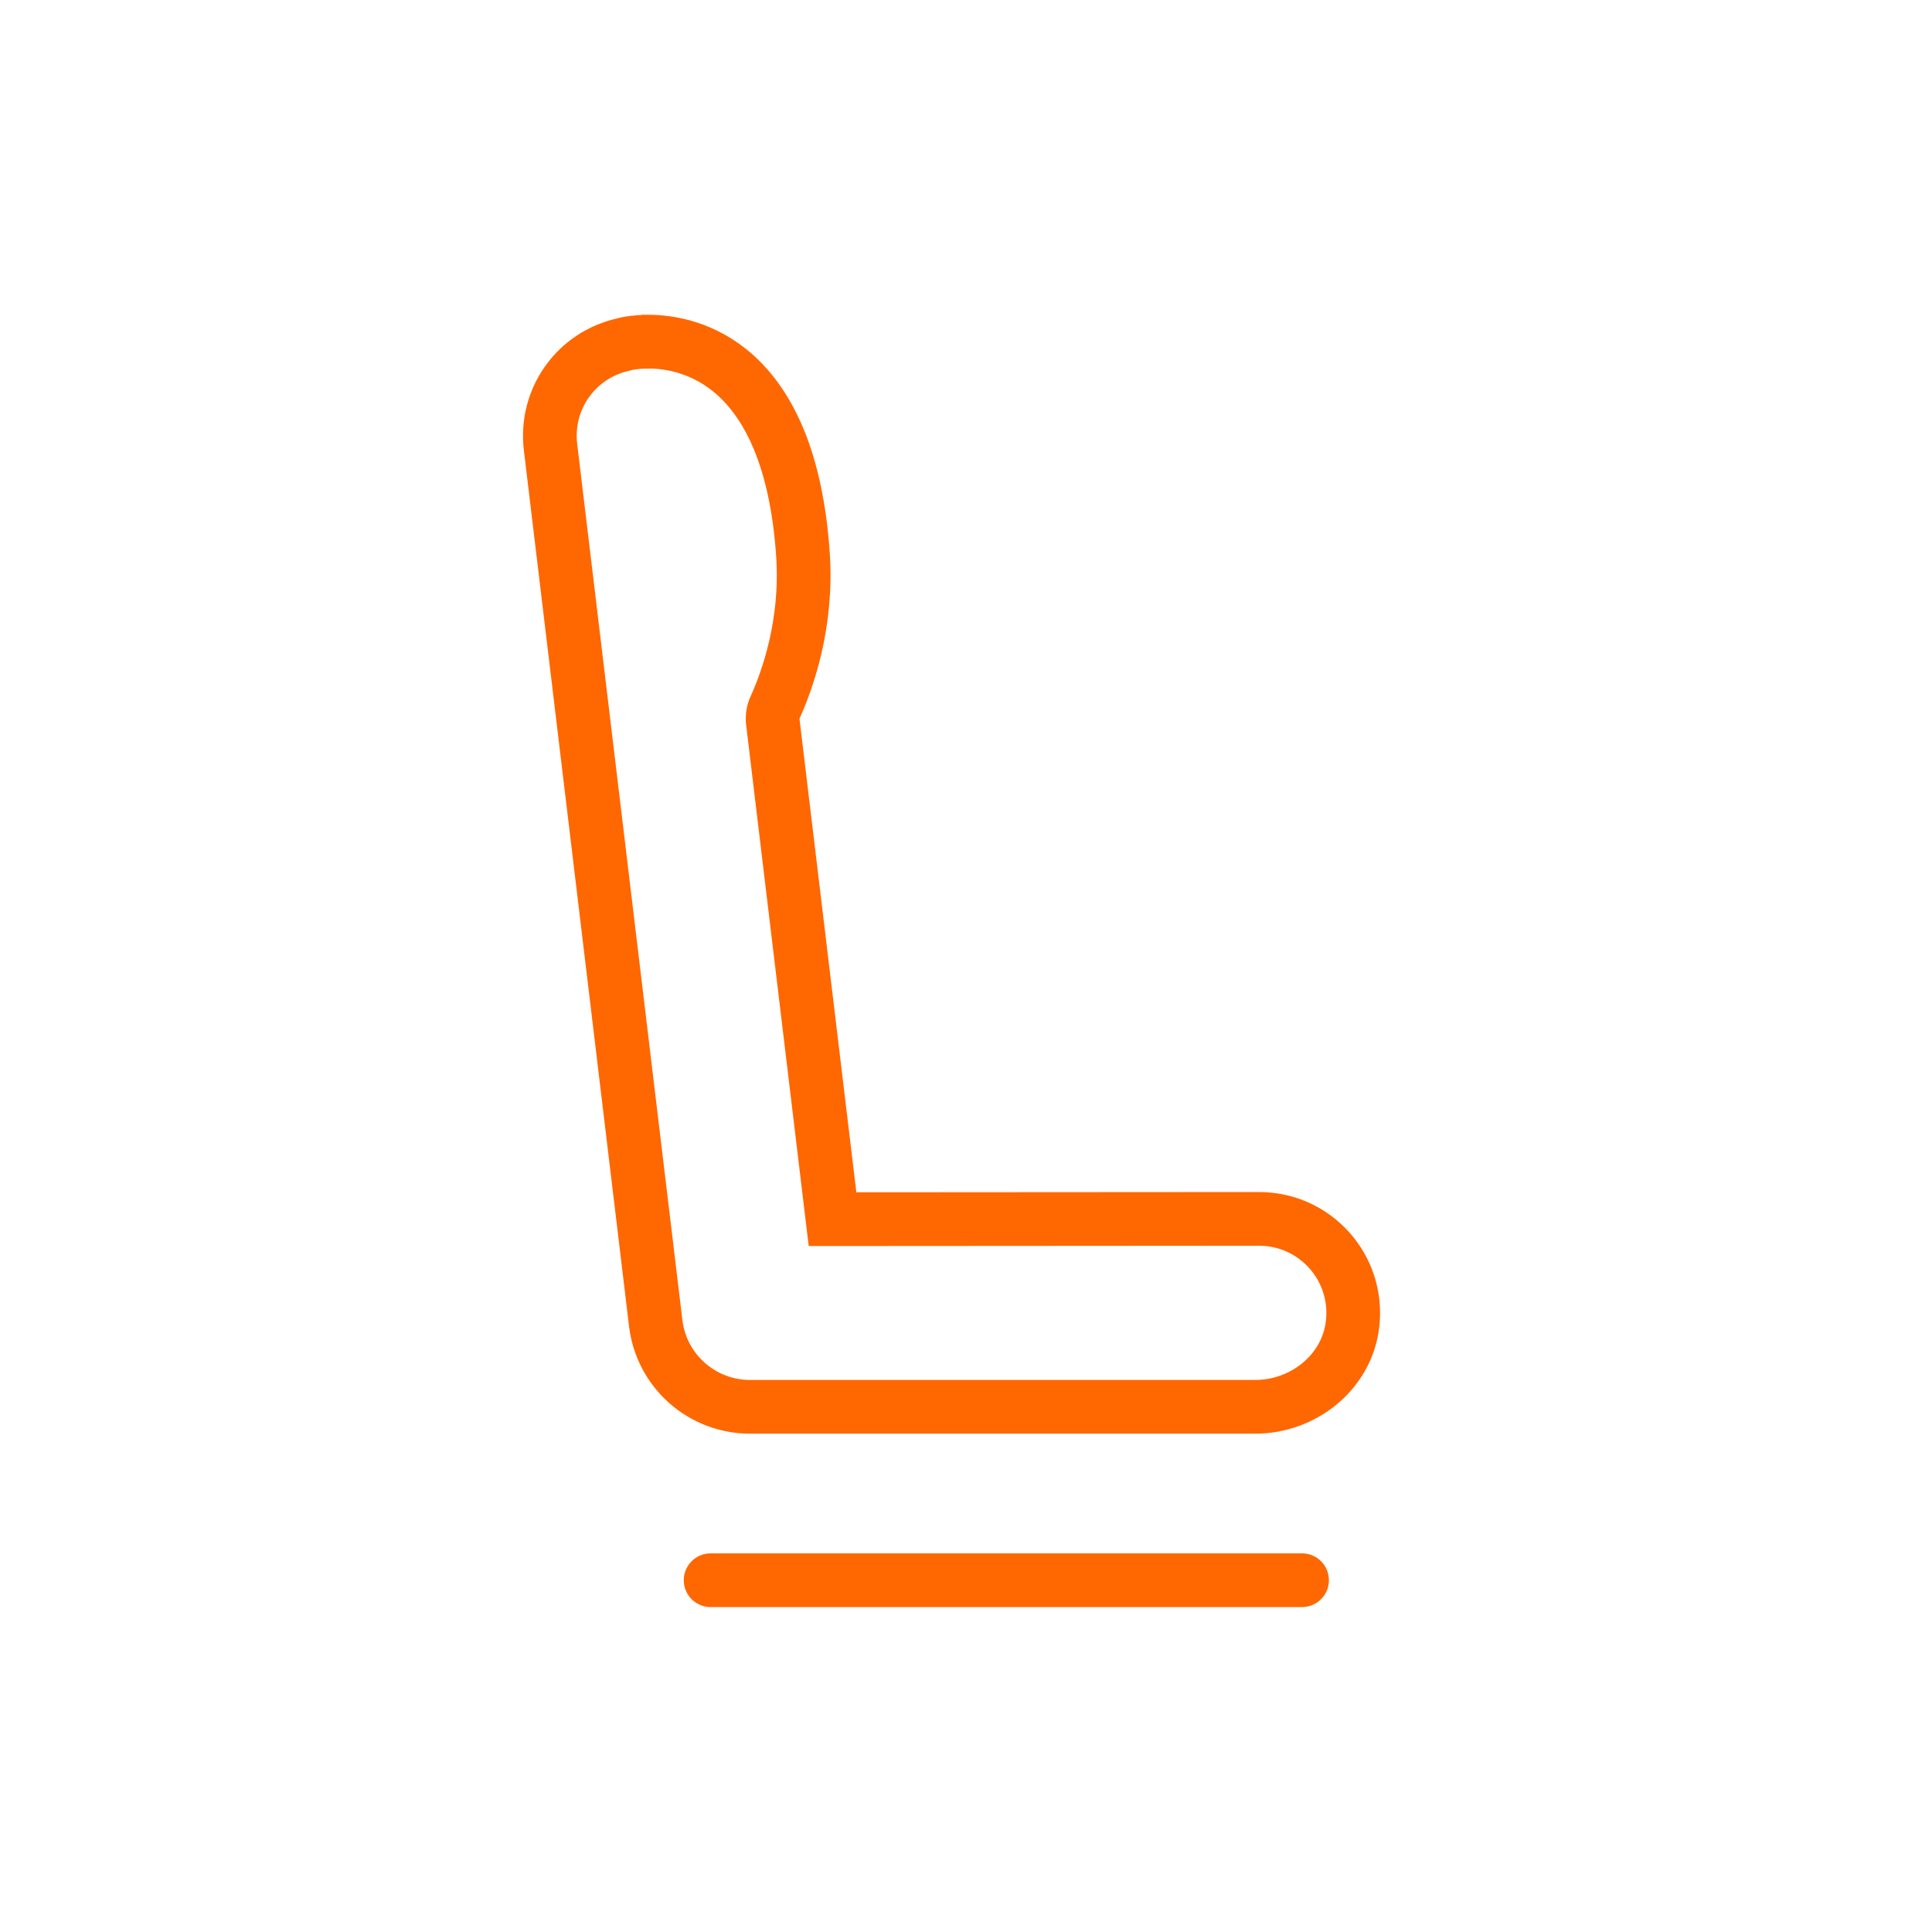
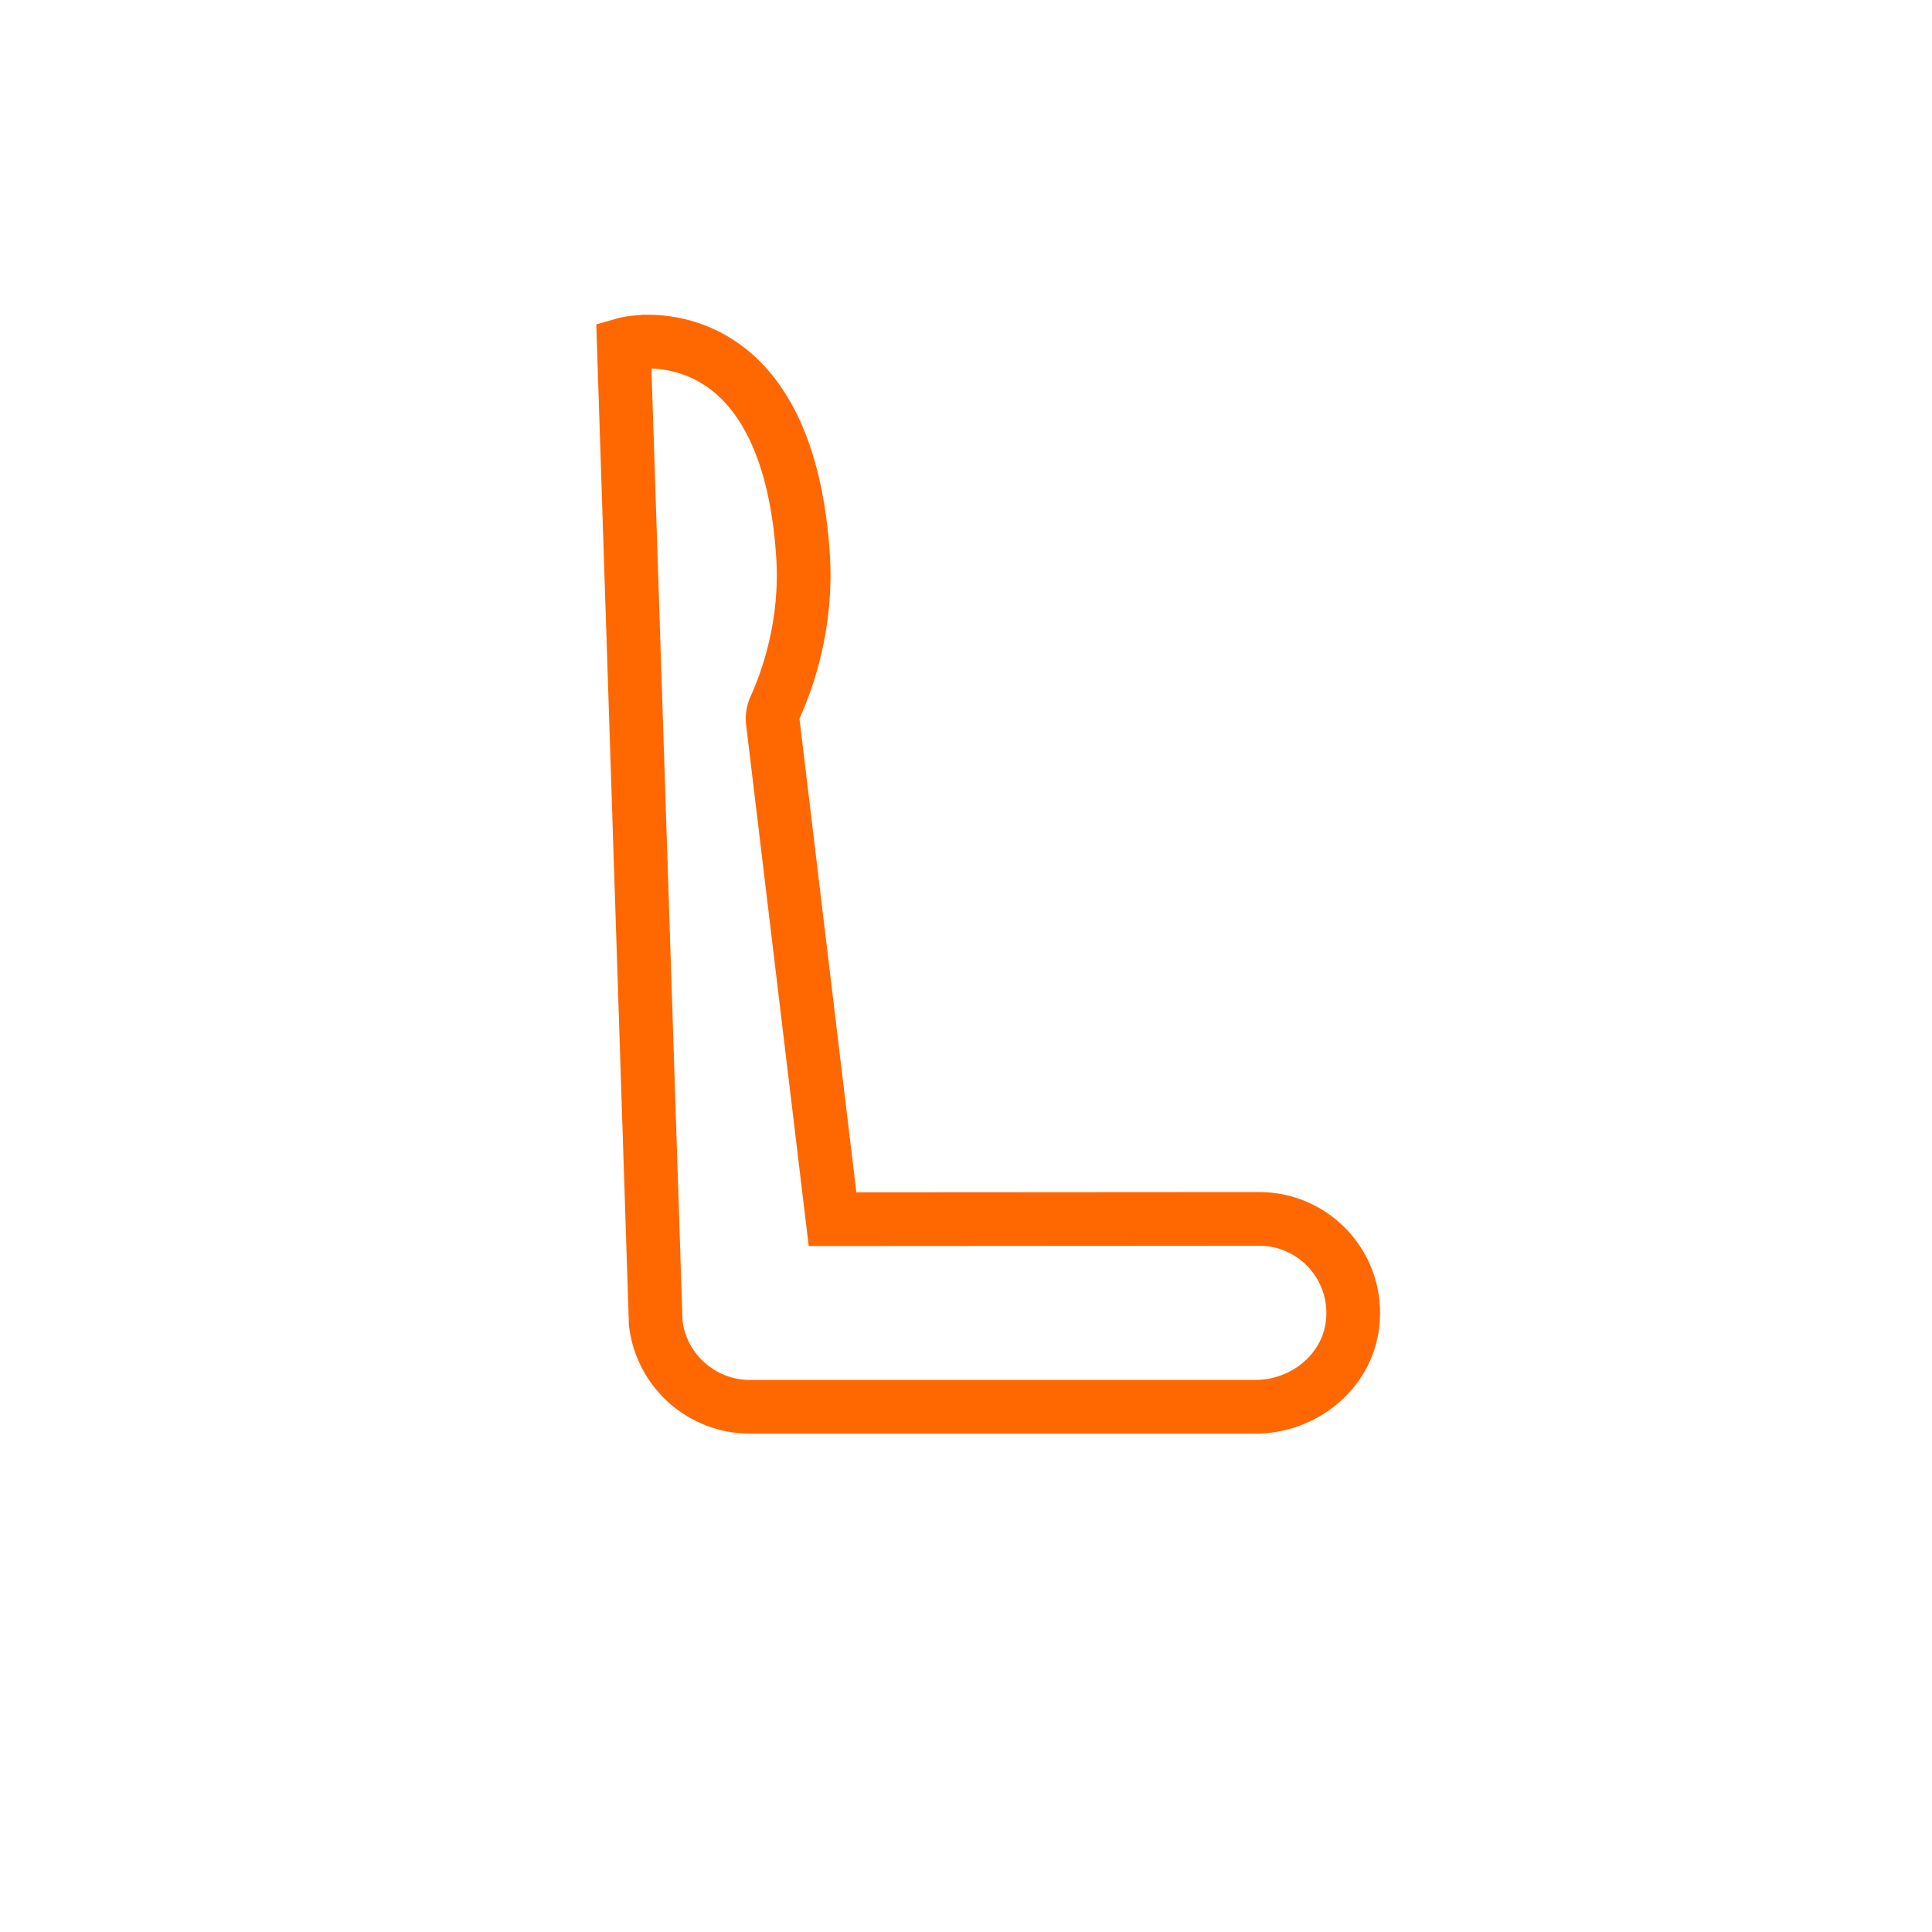
<svg xmlns="http://www.w3.org/2000/svg" width="49" height="49" viewBox="0 0 49 49" fill="none">
-   <path d="M18.023 40.078H33.023" stroke="#FF6700" stroke-width="1.362" stroke-miterlimit="10" stroke-linecap="round" />
-   <path d="M16.424 8.667C16.141 8.667 15.954 8.705 15.903 8.715L15.862 8.725C15.862 8.725 15.835 8.732 15.821 8.736C14.613 8.998 13.816 10.118 13.963 11.343L16.631 33.563C16.778 34.771 17.803 35.68 19.021 35.68H31.835C33.057 35.68 34.157 34.805 34.303 33.593C34.477 32.147 33.35 30.914 31.937 30.914L21.115 30.921L19.6 18.305C19.586 18.182 19.604 18.056 19.658 17.941C19.971 17.25 20.482 15.83 20.366 14.08C20.039 9.192 17.503 8.664 16.431 8.664L16.424 8.667Z" stroke="#FF6700" stroke-width="1.362" stroke-miterlimit="10" />
+   <path d="M16.424 8.667C16.141 8.667 15.954 8.705 15.903 8.715L15.862 8.725C15.862 8.725 15.835 8.732 15.821 8.736L16.631 33.563C16.778 34.771 17.803 35.68 19.021 35.68H31.835C33.057 35.68 34.157 34.805 34.303 33.593C34.477 32.147 33.35 30.914 31.937 30.914L21.115 30.921L19.6 18.305C19.586 18.182 19.604 18.056 19.658 17.941C19.971 17.25 20.482 15.83 20.366 14.08C20.039 9.192 17.503 8.664 16.431 8.664L16.424 8.667Z" stroke="#FF6700" stroke-width="1.362" stroke-miterlimit="10" />
</svg>